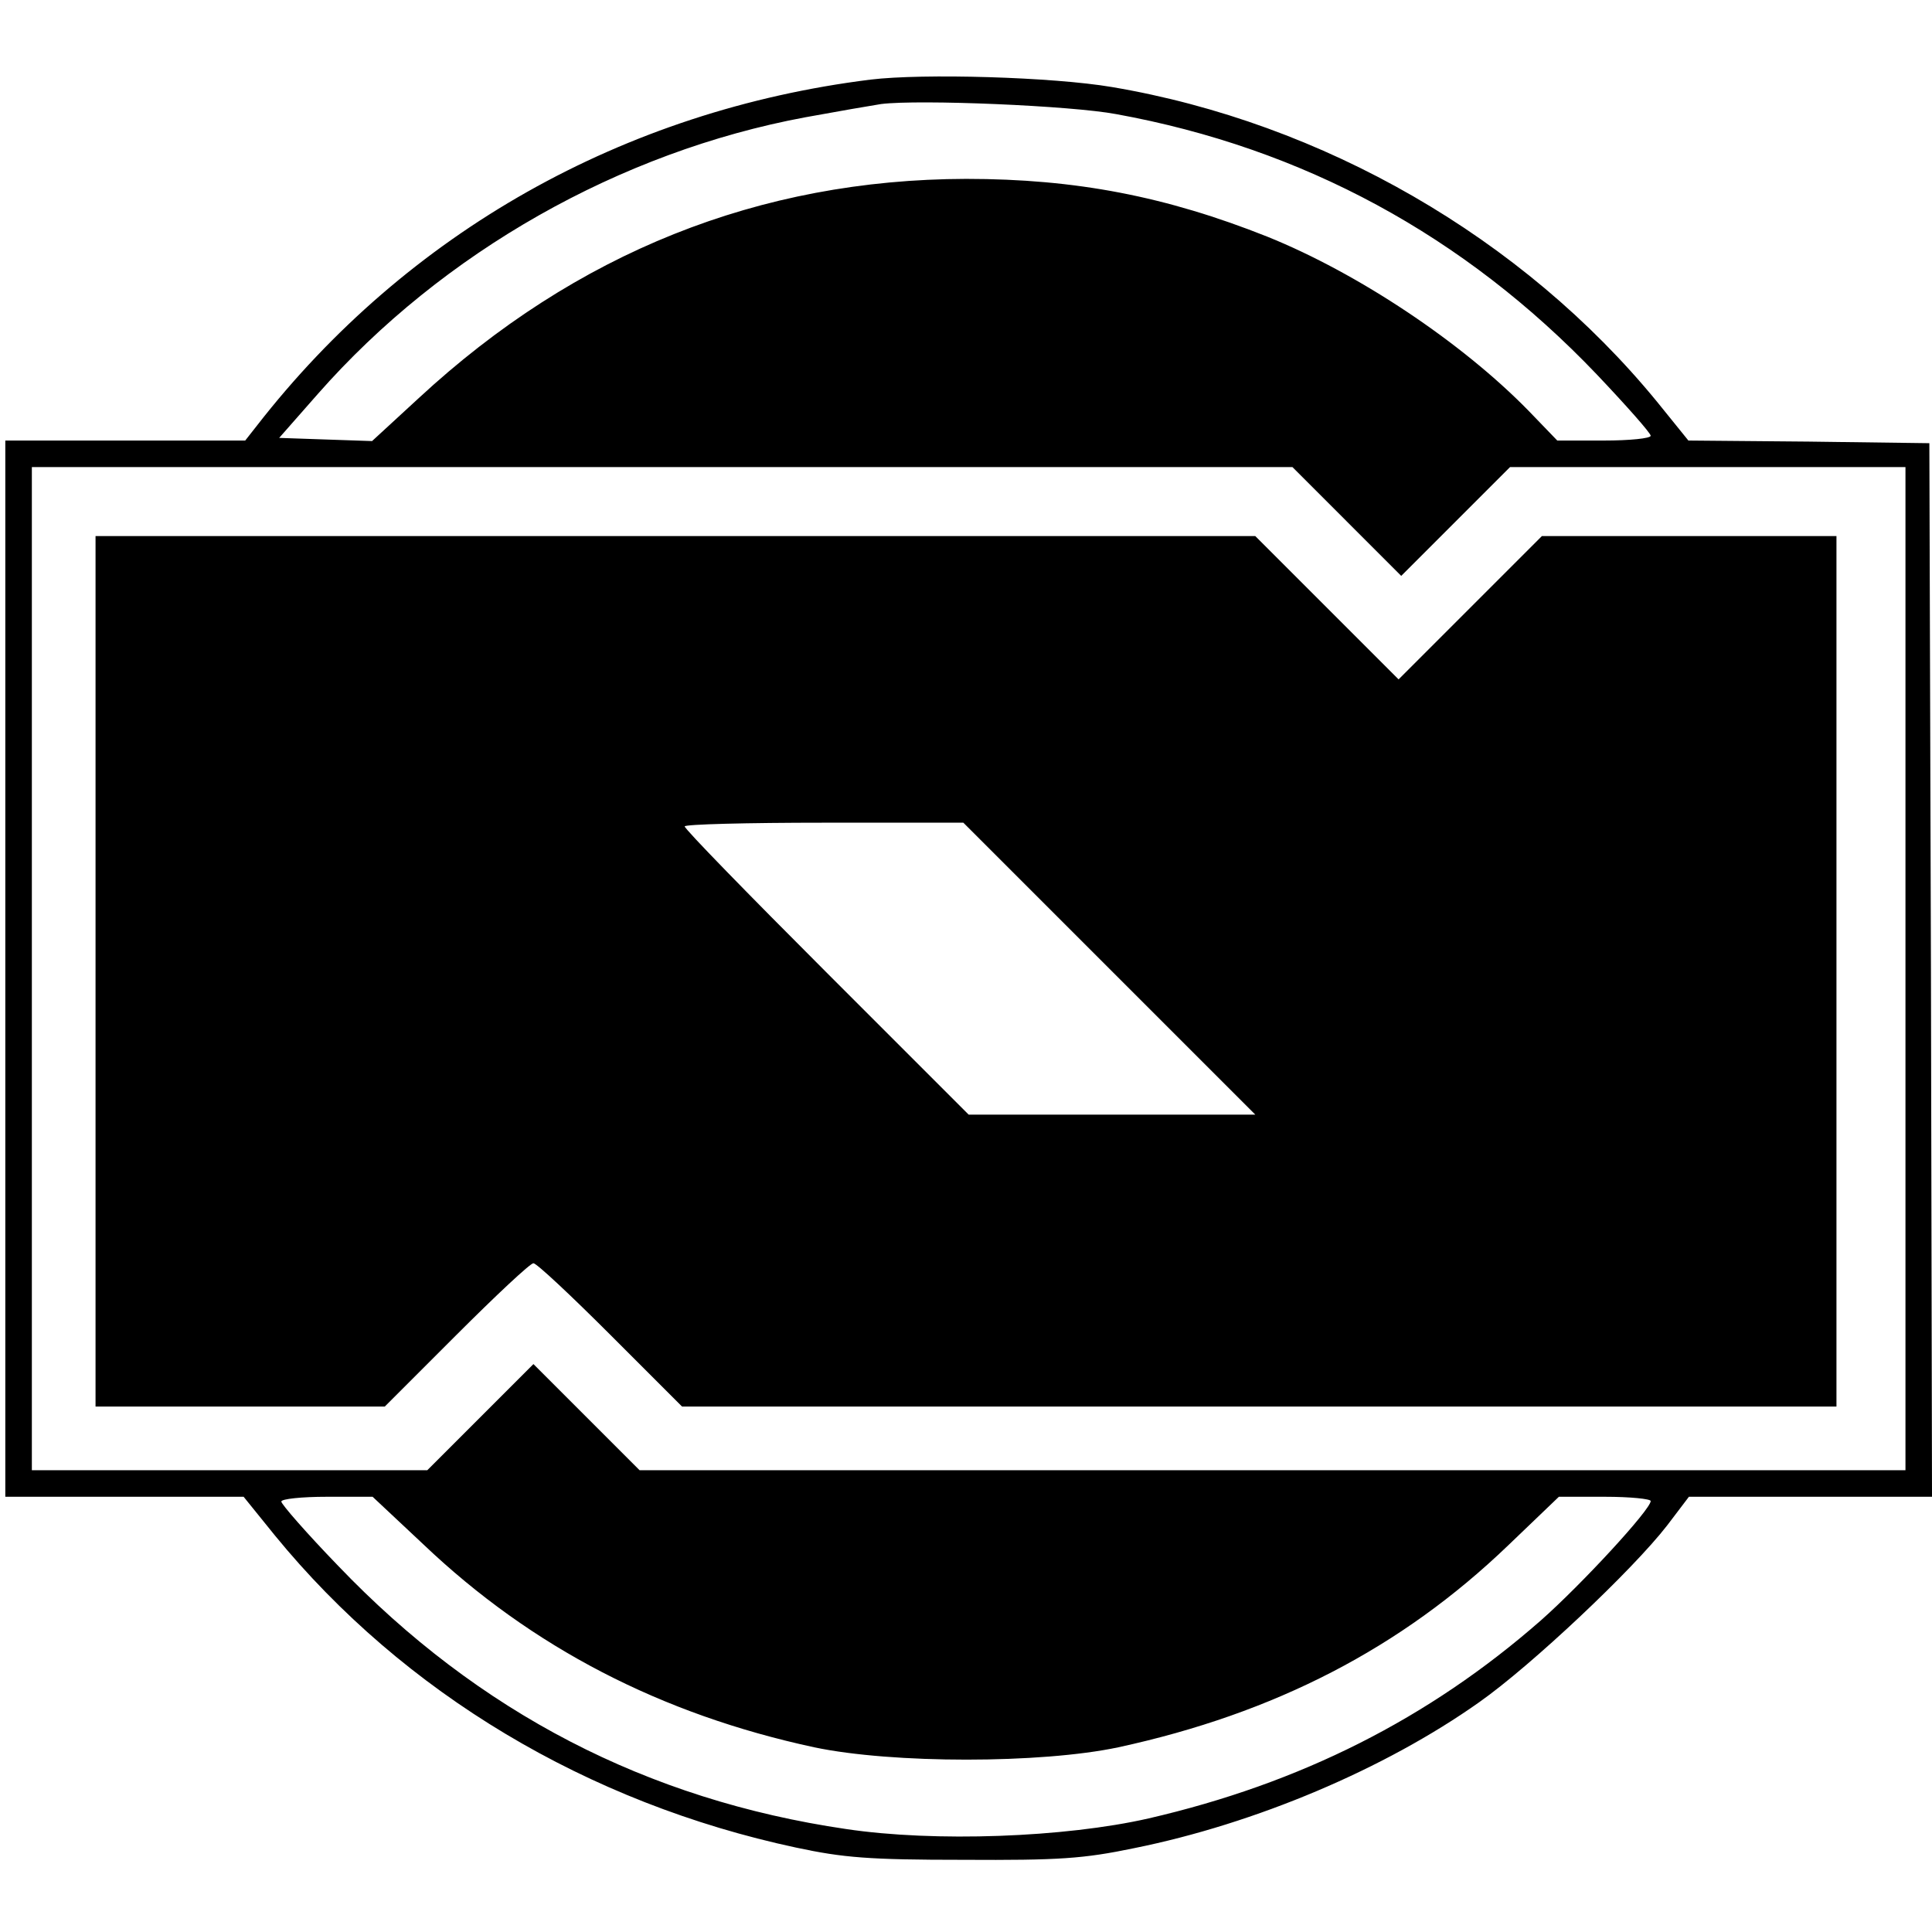
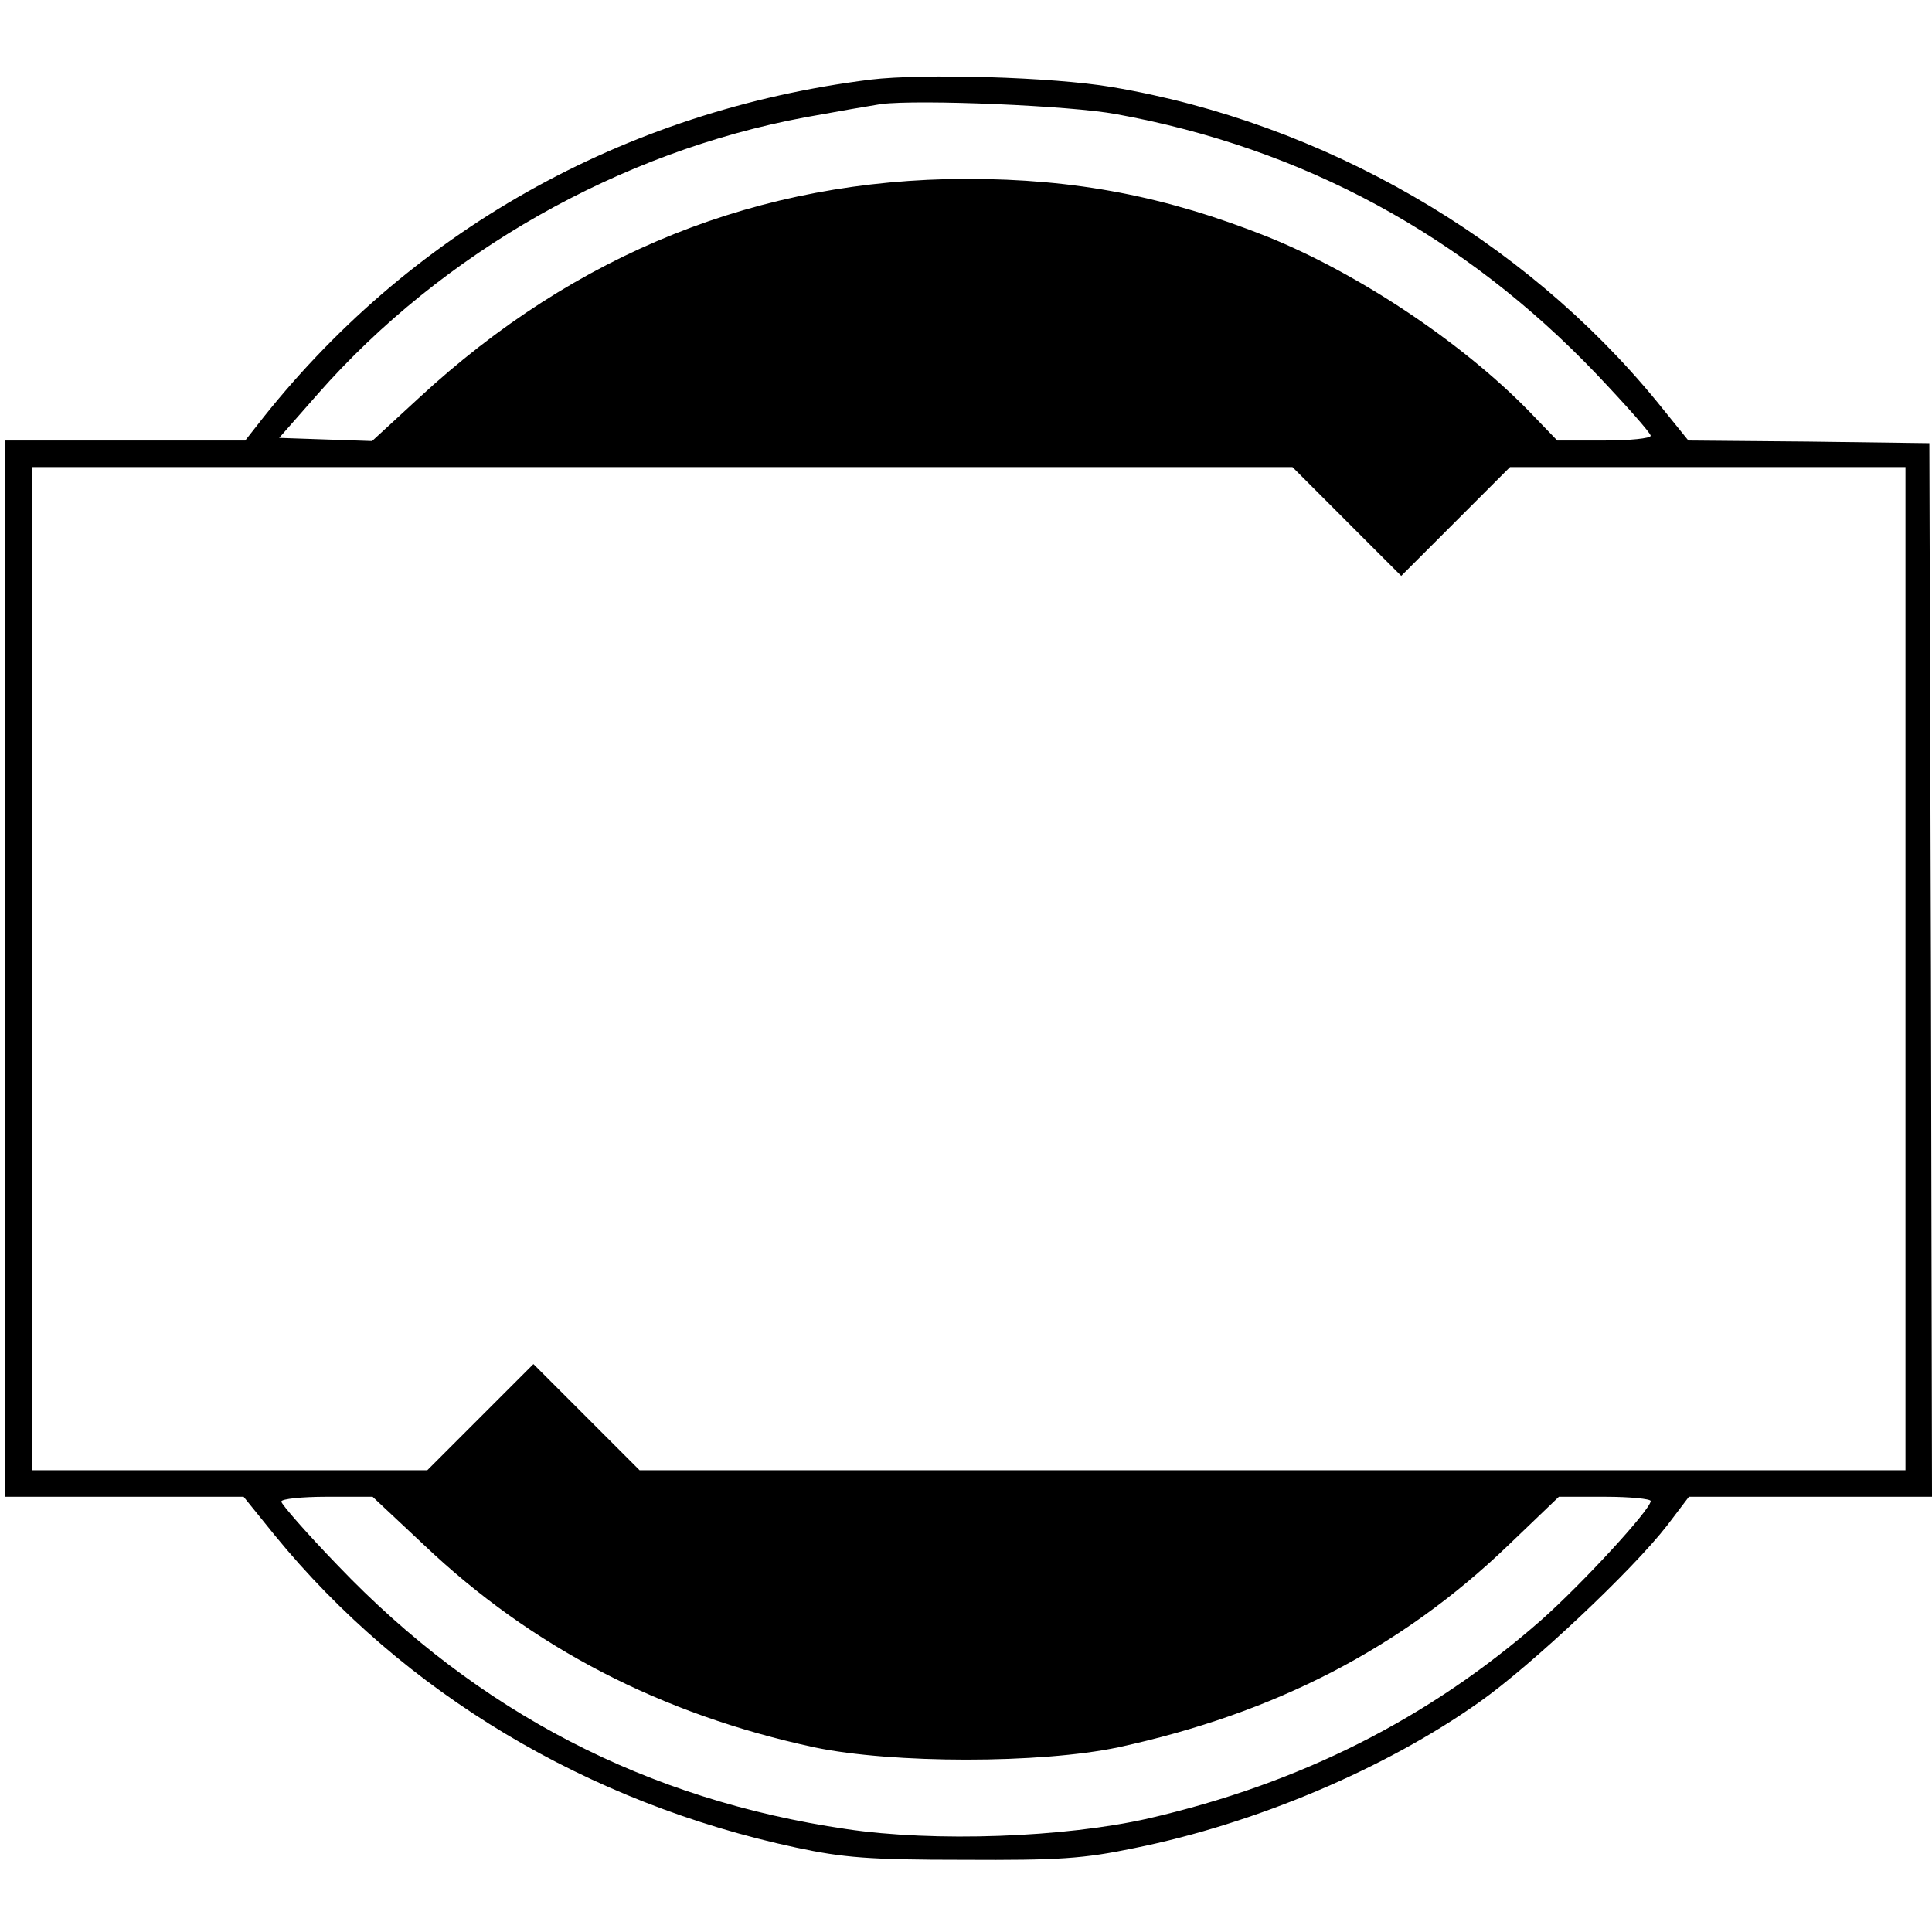
<svg xmlns="http://www.w3.org/2000/svg" version="1.0" width="364pt" height="364pt" viewBox="0 0 364 364" preserveAspectRatio="xMidYMid meet">
  <g transform="translate(0,364) scale(0.1,-0.1)" fill="#000000" stroke="none">
    <path d="M1640 3490 c-465 -58 -873 -288 -1156 -652 l-22 -28 -226 0 -226 0 0 -995 0 -995 224 0 225 0 59 -73 c243 -297 589 -504 982 -588 89 -19 137 -23 315 -23 180 -1 226 2 322 22 228 46 472 149 650 275 98 69 289 249 354 333 l41 54 229 0 229 0 -2 993 -3 992 -227 3 -227 2 -59 73 c-253 309 -630 526 -1027 593 -112 19 -356 26 -455 14z m463 -65 c352 -64 656 -229 905 -490 56 -59 102 -111 102 -116 0 -5 -40 -9 -88 -9 l-88 0 -54 56 c-126 129 -321 259 -492 328 -191 76 -361 109 -568 109 -389 -1 -735 -139 -1031 -413 l-88 -81 -88 3 -87 3 73 83 c235 267 569 456 918 521 60 11 124 22 143 25 72 9 358 -3 443 -19z m434 -767 l103 -103 103 103 102 102 373 0 372 0 0 -945 0 -945 -1192 0 -1193 0 -100 100 -100 100 -100 -100 -100 -100 -372 0 -373 0 0 945 0 945 1187 0 1188 0 102 -102z m-1739 -1928 c204 -194 448 -320 736 -382 147 -31 427 -31 573 0 295 64 533 187 734 380 l96 92 87 0 c47 0 86 -4 86 -8 0 -16 -130 -157 -207 -225 -211 -185 -453 -307 -739 -373 -158 -36 -403 -45 -570 -20 -375 55 -693 220 -957 496 -59 61 -107 116 -107 121 0 5 39 9 86 9 l86 0 96 -90z" />
-     <path d="M180 1810 l0 -820 273 0 272 0 135 135 c74 74 139 135 145 135 6 0 71 -61 145 -135 l135 -135 1087 0 1088 0 0 820 0 820 -277 0 -278 0 -135 -135 -135 -135 -135 135 -135 135 -1092 0 -1093 0 0 -820z m1910 5 l275 -275 -270 0 -270 0 -268 268 c-147 147 -267 270 -267 275 0 4 118 7 263 7 l262 0 275 -275z" />
  </g>
</svg>